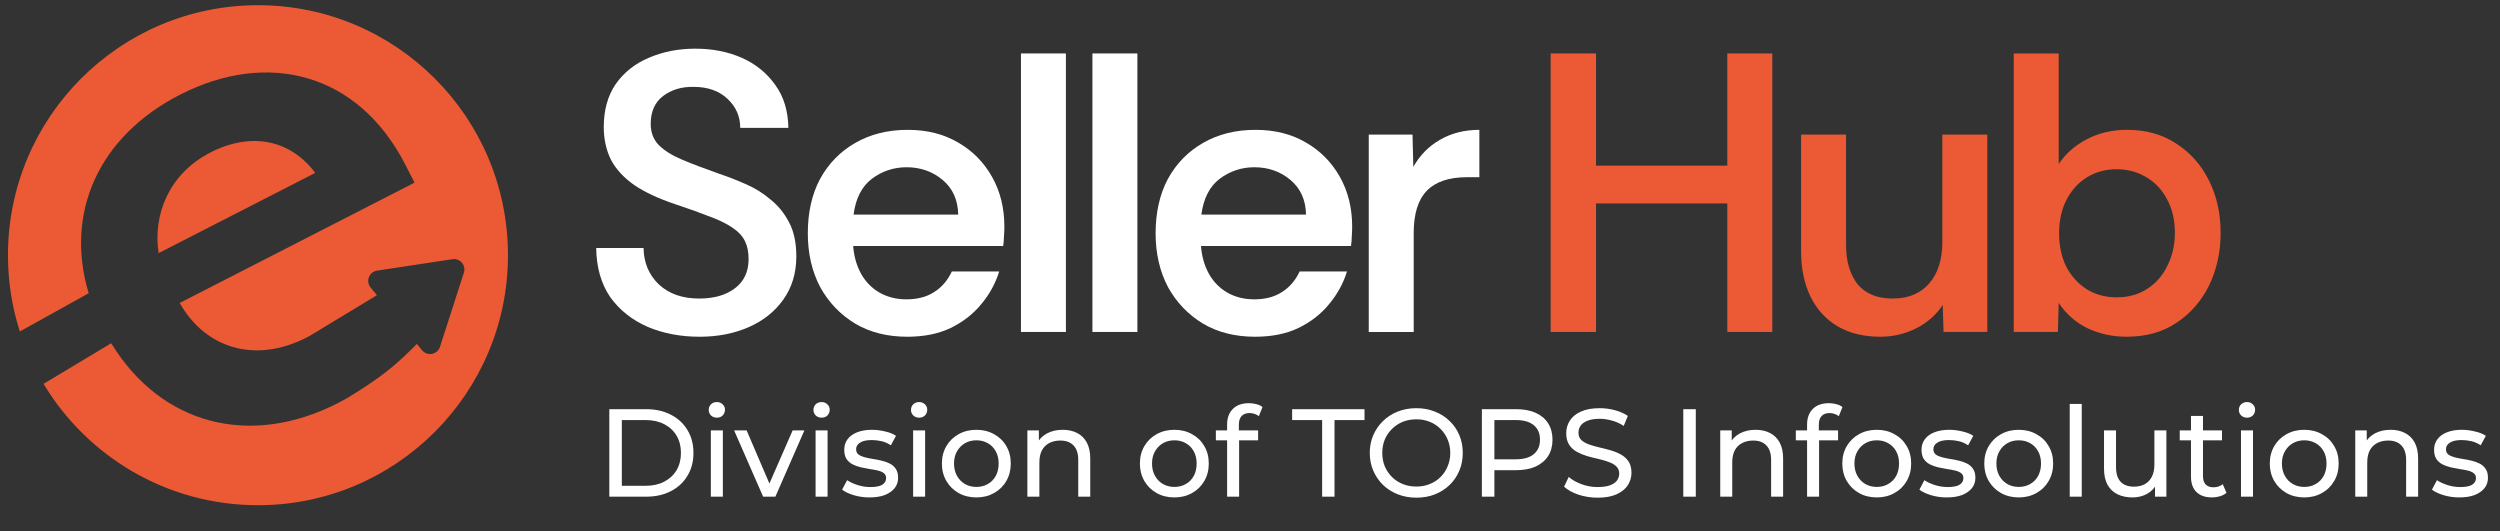
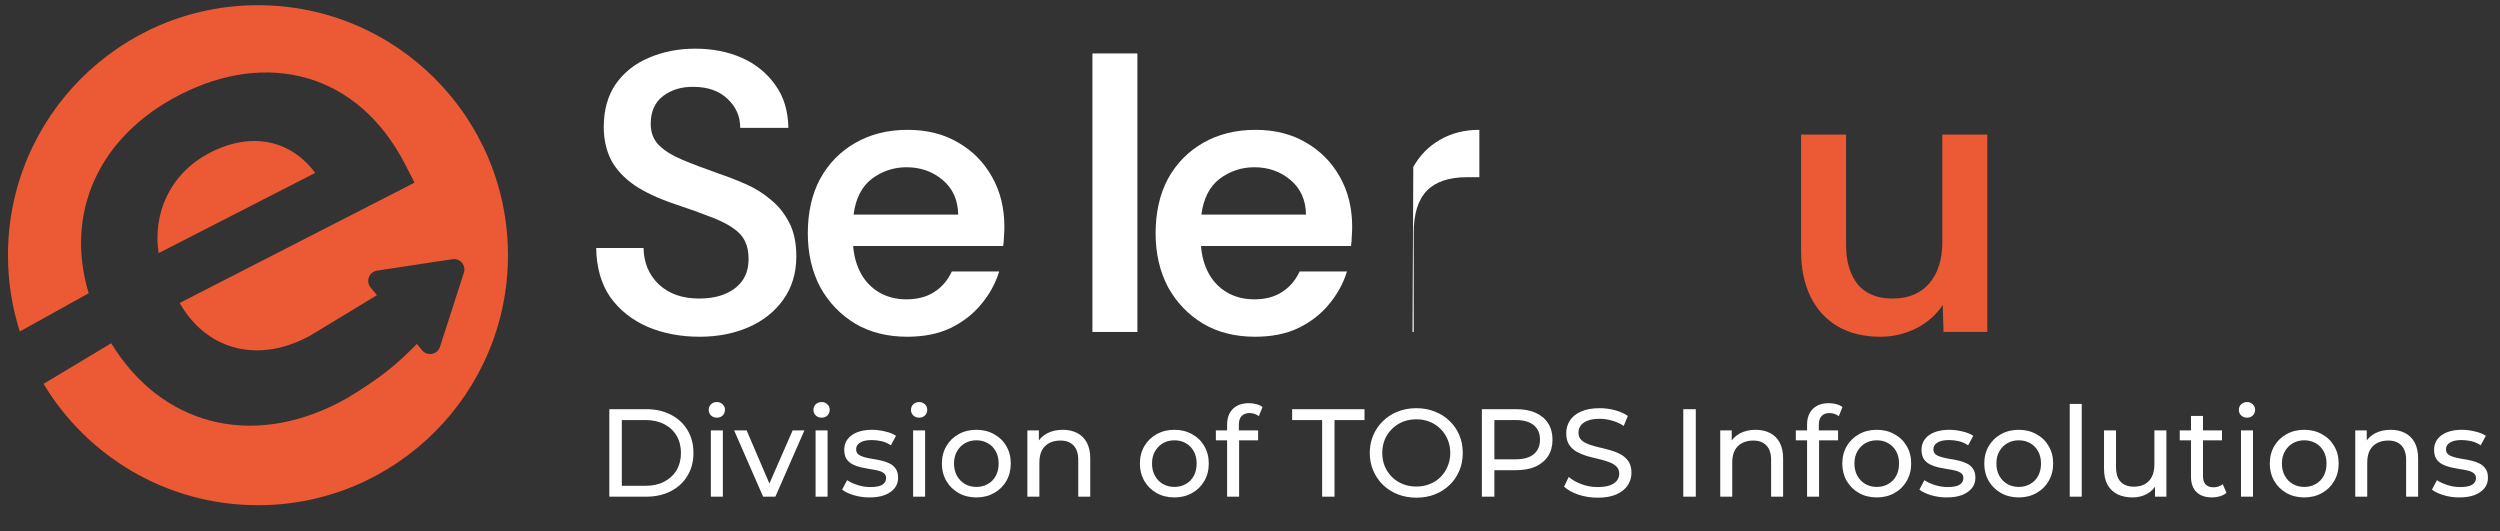
<svg xmlns="http://www.w3.org/2000/svg" width="240" height="51" viewBox="0 0 240 51" fill="none">
  <rect x="0" y="0" width="240" height="51" fill="#333333" stroke="none" />
-   <path d="M204.166 32.326C202.816 32.326 201.569 32.059 200.423 31.524C199.277 30.964 198.347 30.149 197.634 29.08L197.558 31.868H193.318V5.131H197.634V15.749C198.297 14.756 199.188 13.967 200.308 13.381C201.454 12.77 202.753 12.464 204.204 12.464C206.038 12.464 207.616 12.91 208.94 13.801C210.29 14.667 211.334 15.851 212.073 17.354C212.811 18.831 213.18 20.498 213.18 22.357C213.18 24.191 212.811 25.871 212.073 27.399C211.334 28.901 210.29 30.098 208.94 30.989C207.616 31.881 206.025 32.326 204.166 32.326ZM203.211 28.545C204.306 28.545 205.274 28.278 206.114 27.743C206.954 27.208 207.604 26.47 208.062 25.527C208.546 24.56 208.788 23.503 208.788 22.357C208.788 21.11 208.533 20.027 208.024 19.111C207.54 18.194 206.878 17.494 206.038 17.01C205.197 16.5 204.255 16.246 203.211 16.246C202.116 16.246 201.149 16.513 200.308 17.048C199.493 17.557 198.844 18.283 198.36 19.225C197.902 20.142 197.673 21.199 197.673 22.395C197.673 23.592 197.902 24.662 198.36 25.604C198.844 26.521 199.506 27.246 200.346 27.781C201.187 28.29 202.142 28.545 203.211 28.545Z" fill="#EB5A34" />
  <path d="M180.506 32.326C178.928 32.326 177.565 31.995 176.419 31.333C175.299 30.671 174.433 29.729 173.822 28.507C173.211 27.259 172.905 25.795 172.905 24.114V12.923H177.221V23.503C177.221 25.082 177.591 26.342 178.329 27.285C179.093 28.201 180.213 28.66 181.69 28.66C183.193 28.66 184.364 28.176 185.204 27.208C186.045 26.241 186.465 24.904 186.465 23.198V12.923H190.781V31.868H186.579L186.503 29.271C185.866 30.238 185.013 30.989 183.944 31.524C182.874 32.059 181.729 32.326 180.506 32.326Z" fill="#EB5A34" />
-   <path d="M148.863 31.868V5.131H153.218V15.902H165.822V5.131H170.138V31.868H165.822V19.531H153.218V31.868H148.863Z" fill="#EB5A34" />
-   <path d="M131.4 31.869V12.924H135.601L135.678 16.018C136.314 14.897 137.167 14.031 138.237 13.42C139.332 12.784 140.592 12.465 142.018 12.465V17.011H140.834C139.103 17.011 137.817 17.444 136.977 18.309C136.136 19.175 135.716 20.525 135.716 22.358V31.869H131.4Z" fill="white" />
+   <path d="M131.4 31.869H135.601L135.678 16.018C136.314 14.897 137.167 14.031 138.237 13.42C139.332 12.784 140.592 12.465 142.018 12.465V17.011H140.834C139.103 17.011 137.817 17.444 136.977 18.309C136.136 19.175 135.716 20.525 135.716 22.358V31.869H131.4Z" fill="white" />
  <path d="M120.488 32.327C118.579 32.327 116.911 31.907 115.485 31.067C114.059 30.201 112.938 29.03 112.124 27.553C111.334 26.05 110.939 24.331 110.939 22.396C110.939 20.385 111.334 18.64 112.124 17.163C112.938 15.687 114.059 14.541 115.485 13.726C116.936 12.886 118.617 12.465 120.527 12.465C122.385 12.465 124.002 12.873 125.378 13.688C126.753 14.477 127.835 15.572 128.624 16.973C129.414 18.373 129.808 19.965 129.808 21.747C129.808 22.103 129.795 22.422 129.77 22.702C129.77 22.982 129.745 23.288 129.694 23.619H115.294C115.37 24.612 115.625 25.503 116.058 26.292C116.491 27.056 117.076 27.655 117.815 28.087C118.579 28.52 119.444 28.737 120.412 28.737C121.456 28.737 122.335 28.508 123.048 28.049C123.786 27.591 124.359 26.929 124.766 26.063H129.312C128.955 27.209 128.382 28.253 127.593 29.195C126.829 30.137 125.849 30.901 124.652 31.487C123.48 32.047 122.093 32.327 120.488 32.327ZM115.332 20.601H125.378C125.352 19.201 124.855 18.093 123.888 17.278C122.92 16.463 121.762 16.056 120.412 16.056C119.19 16.056 118.082 16.425 117.089 17.163C116.121 17.902 115.536 19.048 115.332 20.601Z" fill="white" />
  <path d="M104.873 31.868V5.131H109.189V31.868H104.873Z" fill="white" />
-   <path d="M98.011 31.868V5.131H102.327V31.868H98.011Z" fill="white" />
  <path d="M87.099 32.327C85.189 32.327 83.521 31.907 82.095 31.067C80.669 30.201 79.549 29.03 78.734 27.553C77.945 26.05 77.55 24.331 77.55 22.396C77.55 20.385 77.945 18.64 78.734 17.163C79.549 15.687 80.669 14.541 82.095 13.726C83.547 12.886 85.227 12.465 87.137 12.465C88.996 12.465 90.613 12.873 91.988 13.688C93.363 14.477 94.445 15.572 95.234 16.973C96.024 18.373 96.419 19.965 96.419 21.747C96.419 22.103 96.406 22.422 96.38 22.702C96.38 22.982 96.355 23.288 96.304 23.619H81.904C81.981 24.612 82.235 25.503 82.668 26.292C83.101 27.056 83.687 27.655 84.425 28.087C85.189 28.52 86.055 28.737 87.022 28.737C88.066 28.737 88.945 28.508 89.658 28.049C90.396 27.591 90.969 26.929 91.377 26.063H95.922C95.566 27.209 94.993 28.253 94.203 29.195C93.439 30.137 92.459 30.901 91.262 31.487C90.091 32.047 88.703 32.327 87.099 32.327ZM81.942 20.601H91.988C91.962 19.201 91.466 18.093 90.498 17.278C89.531 16.463 88.372 16.056 87.022 16.056C85.8 16.056 84.692 16.425 83.699 17.163C82.732 17.902 82.146 19.048 81.942 20.601Z" fill="white" />
  <path d="M67.166 32.327C65.332 32.327 63.664 32.009 62.162 31.372C60.66 30.71 59.463 29.755 58.572 28.508C57.706 27.234 57.26 25.668 57.235 23.809H61.78C61.806 25.235 62.302 26.407 63.27 27.324C64.237 28.215 65.523 28.66 67.128 28.66C68.554 28.66 69.7 28.329 70.565 27.667C71.431 27.005 71.864 26.076 71.864 24.879C71.864 24.192 71.749 23.619 71.52 23.16C71.291 22.676 70.909 22.256 70.374 21.9C69.84 21.518 69.126 21.161 68.235 20.83C67.344 20.474 66.211 20.066 64.836 19.608C63.232 19.073 61.92 18.462 60.902 17.775C59.883 17.062 59.132 16.247 58.648 15.33C58.19 14.388 57.961 13.344 57.961 12.198C57.961 10.568 58.343 9.193 59.106 8.073C59.896 6.952 60.953 6.112 62.277 5.552C63.626 4.966 65.116 4.673 66.746 4.673C68.401 4.673 69.89 4.966 71.215 5.552C72.539 6.138 73.608 7.003 74.423 8.149C75.238 9.27 75.658 10.645 75.683 12.274H71.062C71.062 11.179 70.654 10.25 69.84 9.486C69.025 8.722 67.942 8.34 66.593 8.34C65.447 8.315 64.467 8.608 63.652 9.219C62.862 9.83 62.468 10.721 62.468 11.892C62.468 12.707 62.722 13.382 63.232 13.917C63.766 14.451 64.518 14.923 65.485 15.33C66.453 15.737 67.624 16.183 68.999 16.667C69.84 16.947 70.693 17.278 71.558 17.66C72.45 18.042 73.252 18.538 73.965 19.15C74.703 19.735 75.302 20.474 75.76 21.365C76.218 22.231 76.447 23.313 76.447 24.612C76.447 26.216 76.027 27.604 75.187 28.775C74.372 29.921 73.264 30.799 71.864 31.41C70.463 32.022 68.897 32.327 67.166 32.327Z" fill="white" />
  <path d="M58.495 47.681V39.281H62.035C62.931 39.281 63.719 39.457 64.399 39.809C65.087 40.161 65.619 40.653 65.995 41.285C66.379 41.917 66.571 42.649 66.571 43.481C66.571 44.313 66.379 45.045 65.995 45.677C65.619 46.309 65.087 46.801 64.399 47.153C63.719 47.505 62.931 47.681 62.035 47.681H58.495ZM59.695 46.637H61.963C62.659 46.637 63.259 46.505 63.763 46.241C64.275 45.977 64.671 45.609 64.951 45.137C65.231 44.657 65.371 44.105 65.371 43.481C65.371 42.849 65.231 42.297 64.951 41.825C64.671 41.353 64.275 40.985 63.763 40.721C63.259 40.457 62.659 40.325 61.963 40.325H59.695V46.637ZM68.241 47.681V41.321H69.393V47.681H68.241ZM68.817 40.097C68.593 40.097 68.405 40.025 68.253 39.881C68.109 39.737 68.037 39.561 68.037 39.353C68.037 39.137 68.109 38.957 68.253 38.813C68.405 38.669 68.593 38.597 68.817 38.597C69.041 38.597 69.225 38.669 69.369 38.813C69.521 38.949 69.597 39.121 69.597 39.329C69.597 39.545 69.525 39.729 69.381 39.881C69.237 40.025 69.049 40.097 68.817 40.097ZM73.26 47.681L70.477 41.321H71.677L74.148 47.081H73.573L76.093 41.321H77.221L74.436 47.681H73.26ZM78.296 47.681V41.321H79.448V47.681H78.296ZM78.872 40.097C78.648 40.097 78.46 40.025 78.308 39.881C78.164 39.737 78.092 39.561 78.092 39.353C78.092 39.137 78.164 38.957 78.308 38.813C78.46 38.669 78.648 38.597 78.872 38.597C79.096 38.597 79.28 38.669 79.424 38.813C79.576 38.949 79.652 39.121 79.652 39.329C79.652 39.545 79.58 39.729 79.436 39.881C79.292 40.025 79.104 40.097 78.872 40.097ZM83.471 47.753C82.943 47.753 82.439 47.681 81.959 47.537C81.487 47.393 81.115 47.217 80.843 47.009L81.323 46.097C81.595 46.281 81.931 46.437 82.331 46.565C82.731 46.693 83.139 46.757 83.555 46.757C84.091 46.757 84.475 46.681 84.707 46.529C84.947 46.377 85.067 46.165 85.067 45.893C85.067 45.693 84.995 45.537 84.851 45.425C84.707 45.313 84.515 45.229 84.275 45.173C84.043 45.117 83.783 45.069 83.495 45.029C83.207 44.981 82.919 44.925 82.631 44.861C82.343 44.789 82.079 44.693 81.839 44.573C81.599 44.445 81.407 44.273 81.263 44.057C81.119 43.833 81.047 43.537 81.047 43.169C81.047 42.785 81.155 42.449 81.371 42.161C81.587 41.873 81.891 41.653 82.283 41.501C82.683 41.341 83.155 41.261 83.699 41.261C84.115 41.261 84.535 41.313 84.959 41.417C85.391 41.513 85.743 41.653 86.015 41.837L85.523 42.749C85.235 42.557 84.935 42.425 84.623 42.353C84.311 42.281 83.999 42.245 83.687 42.245C83.183 42.245 82.807 42.329 82.559 42.497C82.311 42.657 82.187 42.865 82.187 43.121C82.187 43.337 82.259 43.505 82.403 43.625C82.555 43.737 82.747 43.825 82.979 43.889C83.219 43.953 83.483 44.009 83.771 44.057C84.059 44.097 84.347 44.153 84.635 44.225C84.923 44.289 85.183 44.381 85.415 44.501C85.655 44.621 85.847 44.789 85.991 45.005C86.143 45.221 86.219 45.509 86.219 45.869C86.219 46.253 86.107 46.585 85.883 46.865C85.659 47.145 85.343 47.365 84.935 47.525C84.527 47.677 84.039 47.753 83.471 47.753ZM87.659 47.681V41.321H88.811V47.681H87.659ZM88.235 40.097C88.011 40.097 87.823 40.025 87.671 39.881C87.527 39.737 87.455 39.561 87.455 39.353C87.455 39.137 87.527 38.957 87.671 38.813C87.823 38.669 88.011 38.597 88.235 38.597C88.459 38.597 88.643 38.669 88.787 38.813C88.939 38.949 89.015 39.121 89.015 39.329C89.015 39.545 88.943 39.729 88.799 39.881C88.655 40.025 88.467 40.097 88.235 40.097ZM93.734 47.753C93.094 47.753 92.526 47.613 92.031 47.333C91.534 47.053 91.142 46.669 90.855 46.181C90.567 45.685 90.422 45.125 90.422 44.501C90.422 43.869 90.567 43.309 90.855 42.821C91.142 42.333 91.534 41.953 92.031 41.681C92.526 41.401 93.094 41.261 93.734 41.261C94.367 41.261 94.93 41.401 95.427 41.681C95.93 41.953 96.323 42.333 96.603 42.821C96.891 43.301 97.034 43.861 97.034 44.501C97.034 45.133 96.891 45.693 96.603 46.181C96.323 46.669 95.93 47.053 95.427 47.333C94.93 47.613 94.367 47.753 93.734 47.753ZM93.734 46.745C94.142 46.745 94.507 46.653 94.826 46.469C95.154 46.285 95.41 46.025 95.594 45.689C95.778 45.345 95.871 44.949 95.871 44.501C95.871 44.045 95.778 43.653 95.594 43.325C95.41 42.989 95.154 42.729 94.826 42.545C94.507 42.361 94.142 42.269 93.734 42.269C93.326 42.269 92.963 42.361 92.642 42.545C92.323 42.729 92.067 42.989 91.874 43.325C91.683 43.653 91.587 44.045 91.587 44.501C91.587 44.949 91.683 45.345 91.874 45.689C92.067 46.025 92.323 46.285 92.642 46.469C92.963 46.653 93.326 46.745 93.734 46.745ZM102.024 41.261C102.544 41.261 103 41.361 103.392 41.561C103.792 41.761 104.104 42.065 104.328 42.473C104.552 42.881 104.664 43.397 104.664 44.021V47.681H103.512V44.153C103.512 43.537 103.36 43.073 103.056 42.761C102.76 42.449 102.34 42.293 101.796 42.293C101.388 42.293 101.032 42.373 100.728 42.533C100.424 42.693 100.188 42.929 100.02 43.241C99.86 43.553 99.78 43.941 99.78 44.405V47.681H98.628V41.321H99.732V43.037L99.552 42.581C99.76 42.165 100.08 41.841 100.512 41.609C100.944 41.377 101.448 41.261 102.024 41.261ZM112.742 47.753C112.102 47.753 111.534 47.613 111.038 47.333C110.542 47.053 110.15 46.669 109.862 46.181C109.574 45.685 109.43 45.125 109.43 44.501C109.43 43.869 109.574 43.309 109.862 42.821C110.15 42.333 110.542 41.953 111.038 41.681C111.534 41.401 112.102 41.261 112.742 41.261C113.374 41.261 113.938 41.401 114.434 41.681C114.938 41.953 115.33 42.333 115.61 42.821C115.898 43.301 116.042 43.861 116.042 44.501C116.042 45.133 115.898 45.693 115.61 46.181C115.33 46.669 114.938 47.053 114.434 47.333C113.938 47.613 113.374 47.753 112.742 47.753ZM112.742 46.745C113.15 46.745 113.514 46.653 113.834 46.469C114.162 46.285 114.418 46.025 114.602 45.689C114.786 45.345 114.878 44.949 114.878 44.501C114.878 44.045 114.786 43.653 114.602 43.325C114.418 42.989 114.162 42.729 113.834 42.545C113.514 42.361 113.15 42.269 112.742 42.269C112.334 42.269 111.97 42.361 111.65 42.545C111.33 42.729 111.074 42.989 110.882 43.325C110.69 43.653 110.594 44.045 110.594 44.501C110.594 44.949 110.69 45.345 110.882 45.689C111.074 46.025 111.33 46.285 111.65 46.469C111.97 46.653 112.334 46.745 112.742 46.745ZM117.803 47.681V40.757C117.803 40.133 117.983 39.637 118.343 39.269C118.711 38.893 119.231 38.705 119.903 38.705C120.151 38.705 120.387 38.737 120.611 38.801C120.843 38.857 121.039 38.949 121.199 39.077L120.851 39.953C120.731 39.857 120.595 39.785 120.443 39.737C120.291 39.681 120.131 39.653 119.963 39.653C119.627 39.653 119.371 39.749 119.195 39.941C119.019 40.125 118.931 40.401 118.931 40.769V41.621L118.955 42.149V47.681H117.803ZM116.723 42.269V41.321H120.779V42.269H116.723ZM126.925 47.681V40.325H124.045V39.281H130.993V40.325H128.113V47.681H126.925ZM135.974 47.777C135.334 47.777 134.738 47.669 134.186 47.453C133.642 47.237 133.17 46.937 132.77 46.553C132.37 46.161 132.058 45.705 131.834 45.185C131.61 44.665 131.498 44.097 131.498 43.481C131.498 42.865 131.61 42.297 131.834 41.777C132.058 41.257 132.37 40.805 132.77 40.421C133.17 40.029 133.642 39.725 134.186 39.509C134.73 39.293 135.326 39.185 135.974 39.185C136.614 39.185 137.202 39.293 137.738 39.509C138.282 39.717 138.754 40.017 139.154 40.409C139.562 40.793 139.874 41.245 140.09 41.765C140.314 42.285 140.426 42.857 140.426 43.481C140.426 44.105 140.314 44.677 140.09 45.197C139.874 45.717 139.562 46.173 139.154 46.565C138.754 46.949 138.282 47.249 137.738 47.465C137.202 47.673 136.614 47.777 135.974 47.777ZM135.974 46.709C136.438 46.709 136.866 46.629 137.258 46.469C137.658 46.309 138.002 46.085 138.29 45.797C138.586 45.501 138.814 45.157 138.974 44.765C139.142 44.373 139.226 43.945 139.226 43.481C139.226 43.017 139.142 42.589 138.974 42.197C138.814 41.805 138.586 41.465 138.29 41.177C138.002 40.881 137.658 40.653 137.258 40.493C136.866 40.333 136.438 40.253 135.974 40.253C135.502 40.253 135.066 40.333 134.666 40.493C134.274 40.653 133.93 40.881 133.634 41.177C133.338 41.465 133.106 41.805 132.938 42.197C132.778 42.589 132.698 43.017 132.698 43.481C132.698 43.945 132.778 44.373 132.938 44.765C133.106 45.157 133.338 45.501 133.634 45.797C133.93 46.085 134.274 46.309 134.666 46.469C135.066 46.629 135.502 46.709 135.974 46.709ZM142.26 47.681V39.281H145.536C146.272 39.281 146.9 39.397 147.42 39.629C147.94 39.861 148.34 40.197 148.62 40.637C148.9 41.077 149.04 41.601 149.04 42.209C149.04 42.817 148.9 43.341 148.62 43.781C148.34 44.213 147.94 44.549 147.42 44.789C146.9 45.021 146.272 45.137 145.536 45.137H142.92L143.46 44.573V47.681H142.26ZM143.46 44.693L142.92 44.093H145.5C146.268 44.093 146.848 43.929 147.24 43.601C147.64 43.273 147.84 42.809 147.84 42.209C147.84 41.609 147.64 41.145 147.24 40.817C146.848 40.489 146.268 40.325 145.5 40.325H142.92L143.46 39.725V44.693ZM153.369 47.777C152.729 47.777 152.117 47.681 151.533 47.489C150.949 47.289 150.489 47.033 150.153 46.721L150.597 45.785C150.917 46.065 151.325 46.297 151.821 46.481C152.317 46.665 152.833 46.757 153.369 46.757C153.857 46.757 154.253 46.701 154.557 46.589C154.861 46.477 155.085 46.325 155.229 46.133C155.373 45.933 155.445 45.709 155.445 45.461C155.445 45.173 155.349 44.941 155.157 44.765C154.973 44.589 154.729 44.449 154.425 44.345C154.129 44.233 153.801 44.137 153.441 44.057C153.081 43.977 152.717 43.885 152.349 43.781C151.989 43.669 151.657 43.529 151.353 43.361C151.057 43.193 150.817 42.969 150.633 42.689C150.449 42.401 150.357 42.033 150.357 41.585C150.357 41.153 150.469 40.757 150.693 40.397C150.925 40.029 151.277 39.737 151.749 39.521C152.229 39.297 152.837 39.185 153.573 39.185C154.061 39.185 154.545 39.249 155.025 39.377C155.505 39.505 155.921 39.689 156.273 39.929L155.877 40.889C155.517 40.649 155.137 40.477 154.737 40.373C154.337 40.261 153.949 40.205 153.573 40.205C153.101 40.205 152.713 40.265 152.409 40.385C152.105 40.505 151.881 40.665 151.737 40.865C151.601 41.065 151.533 41.289 151.533 41.537C151.533 41.833 151.625 42.069 151.809 42.245C152.001 42.421 152.245 42.561 152.541 42.665C152.845 42.769 153.177 42.865 153.537 42.953C153.897 43.033 154.257 43.125 154.617 43.229C154.985 43.333 155.317 43.469 155.613 43.637C155.917 43.805 156.161 44.029 156.345 44.309C156.529 44.589 156.621 44.949 156.621 45.389C156.621 45.813 156.505 46.209 156.273 46.577C156.041 46.937 155.681 47.229 155.193 47.453C154.713 47.669 154.105 47.777 153.369 47.777ZM161.596 47.681V39.281H162.796V47.681H161.596ZM168.539 41.261C169.059 41.261 169.515 41.361 169.907 41.561C170.307 41.761 170.619 42.065 170.843 42.473C171.067 42.881 171.179 43.397 171.179 44.021V47.681H170.027V44.153C170.027 43.537 169.875 43.073 169.571 42.761C169.275 42.449 168.855 42.293 168.311 42.293C167.903 42.293 167.547 42.373 167.243 42.533C166.939 42.693 166.703 42.929 166.535 43.241C166.375 43.553 166.295 43.941 166.295 44.405V47.681H165.143V41.321H166.247V43.037L166.067 42.581C166.275 42.165 166.595 41.841 167.027 41.609C167.459 41.377 167.963 41.261 168.539 41.261ZM173.479 47.681V40.757C173.479 40.133 173.659 39.637 174.019 39.269C174.387 38.893 174.907 38.705 175.579 38.705C175.827 38.705 176.063 38.737 176.287 38.801C176.519 38.857 176.715 38.949 176.875 39.077L176.527 39.953C176.407 39.857 176.271 39.785 176.119 39.737C175.967 39.681 175.807 39.653 175.639 39.653C175.303 39.653 175.047 39.749 174.871 39.941C174.695 40.125 174.607 40.401 174.607 40.769V41.621L174.631 42.149V47.681H173.479ZM172.399 42.269V41.321H176.455V42.269H172.399ZM180.172 47.753C179.532 47.753 178.964 47.613 178.468 47.333C177.972 47.053 177.58 46.669 177.292 46.181C177.004 45.685 176.86 45.125 176.86 44.501C176.86 43.869 177.004 43.309 177.292 42.821C177.58 42.333 177.972 41.953 178.468 41.681C178.964 41.401 179.532 41.261 180.172 41.261C180.804 41.261 181.368 41.401 181.864 41.681C182.368 41.953 182.76 42.333 183.04 42.821C183.328 43.301 183.472 43.861 183.472 44.501C183.472 45.133 183.328 45.693 183.04 46.181C182.76 46.669 182.368 47.053 181.864 47.333C181.368 47.613 180.804 47.753 180.172 47.753ZM180.172 46.745C180.58 46.745 180.944 46.653 181.264 46.469C181.592 46.285 181.848 46.025 182.032 45.689C182.216 45.345 182.308 44.949 182.308 44.501C182.308 44.045 182.216 43.653 182.032 43.325C181.848 42.989 181.592 42.729 181.264 42.545C180.944 42.361 180.58 42.269 180.172 42.269C179.764 42.269 179.4 42.361 179.08 42.545C178.76 42.729 178.504 42.989 178.312 43.325C178.12 43.653 178.024 44.045 178.024 44.501C178.024 44.949 178.12 45.345 178.312 45.689C178.504 46.025 178.76 46.285 179.08 46.469C179.4 46.653 179.764 46.745 180.172 46.745ZM186.889 47.753C186.361 47.753 185.857 47.681 185.377 47.537C184.905 47.393 184.533 47.217 184.261 47.009L184.741 46.097C185.013 46.281 185.349 46.437 185.749 46.565C186.149 46.693 186.557 46.757 186.973 46.757C187.509 46.757 187.893 46.681 188.125 46.529C188.365 46.377 188.485 46.165 188.485 45.893C188.485 45.693 188.413 45.537 188.269 45.425C188.125 45.313 187.933 45.229 187.693 45.173C187.461 45.117 187.201 45.069 186.913 45.029C186.625 44.981 186.337 44.925 186.049 44.861C185.761 44.789 185.497 44.693 185.257 44.573C185.017 44.445 184.825 44.273 184.681 44.057C184.537 43.833 184.465 43.537 184.465 43.169C184.465 42.785 184.573 42.449 184.789 42.161C185.005 41.873 185.309 41.653 185.701 41.501C186.101 41.341 186.573 41.261 187.117 41.261C187.533 41.261 187.953 41.313 188.377 41.417C188.809 41.513 189.161 41.653 189.433 41.837L188.941 42.749C188.653 42.557 188.353 42.425 188.041 42.353C187.729 42.281 187.417 42.245 187.105 42.245C186.601 42.245 186.225 42.329 185.977 42.497C185.729 42.657 185.605 42.865 185.605 43.121C185.605 43.337 185.677 43.505 185.821 43.625C185.973 43.737 186.165 43.825 186.397 43.889C186.637 43.953 186.901 44.009 187.189 44.057C187.477 44.097 187.765 44.153 188.053 44.225C188.341 44.289 188.601 44.381 188.833 44.501C189.073 44.621 189.265 44.789 189.409 45.005C189.561 45.221 189.637 45.509 189.637 45.869C189.637 46.253 189.525 46.585 189.301 46.865C189.077 47.145 188.761 47.365 188.353 47.525C187.945 47.677 187.457 47.753 186.889 47.753ZM193.801 47.753C193.161 47.753 192.593 47.613 192.097 47.333C191.601 47.053 191.209 46.669 190.921 46.181C190.633 45.685 190.489 45.125 190.489 44.501C190.489 43.869 190.633 43.309 190.921 42.821C191.209 42.333 191.601 41.953 192.097 41.681C192.593 41.401 193.161 41.261 193.801 41.261C194.433 41.261 194.997 41.401 195.493 41.681C195.997 41.953 196.389 42.333 196.669 42.821C196.957 43.301 197.101 43.861 197.101 44.501C197.101 45.133 196.957 45.693 196.669 46.181C196.389 46.669 195.997 47.053 195.493 47.333C194.997 47.613 194.433 47.753 193.801 47.753ZM193.801 46.745C194.209 46.745 194.573 46.653 194.893 46.469C195.221 46.285 195.477 46.025 195.661 45.689C195.845 45.345 195.937 44.949 195.937 44.501C195.937 44.045 195.845 43.653 195.661 43.325C195.477 42.989 195.221 42.729 194.893 42.545C194.573 42.361 194.209 42.269 193.801 42.269C193.393 42.269 193.029 42.361 192.709 42.545C192.389 42.729 192.133 42.989 191.941 43.325C191.749 43.653 191.653 44.045 191.653 44.501C191.653 44.949 191.749 45.345 191.941 45.689C192.133 46.025 192.389 46.285 192.709 46.469C193.029 46.653 193.393 46.745 193.801 46.745ZM198.694 47.681V38.777H199.846V47.681H198.694ZM204.722 47.753C204.178 47.753 203.698 47.653 203.282 47.453C202.874 47.253 202.554 46.949 202.322 46.541C202.098 46.125 201.986 45.605 201.986 44.981V41.321H203.138V44.849C203.138 45.473 203.286 45.941 203.582 46.253C203.886 46.565 204.31 46.721 204.854 46.721C205.254 46.721 205.602 46.641 205.898 46.481C206.194 46.313 206.422 46.073 206.582 45.761C206.742 45.441 206.822 45.057 206.822 44.609V41.321H207.974V47.681H206.882V45.965L207.062 46.421C206.854 46.845 206.542 47.173 206.126 47.405C205.71 47.637 205.242 47.753 204.722 47.753ZM212.351 47.753C211.711 47.753 211.215 47.581 210.863 47.237C210.511 46.893 210.335 46.401 210.335 45.761V39.929H211.487V45.713C211.487 46.057 211.571 46.321 211.739 46.505C211.915 46.689 212.163 46.781 212.483 46.781C212.843 46.781 213.143 46.681 213.383 46.481L213.743 47.309C213.567 47.461 213.355 47.573 213.107 47.645C212.867 47.717 212.615 47.753 212.351 47.753ZM209.255 42.269V41.321H213.311V42.269H209.255ZM215.135 47.681V41.321H216.287V47.681H215.135ZM215.711 40.097C215.487 40.097 215.299 40.025 215.147 39.881C215.003 39.737 214.931 39.561 214.931 39.353C214.931 39.137 215.003 38.957 215.147 38.813C215.299 38.669 215.487 38.597 215.711 38.597C215.935 38.597 216.119 38.669 216.263 38.813C216.415 38.949 216.491 39.121 216.491 39.329C216.491 39.545 216.419 39.729 216.275 39.881C216.131 40.025 215.943 40.097 215.711 40.097ZM221.211 47.753C220.571 47.753 220.003 47.613 219.507 47.333C219.011 47.053 218.619 46.669 218.331 46.181C218.043 45.685 217.899 45.125 217.899 44.501C217.899 43.869 218.043 43.309 218.331 42.821C218.619 42.333 219.011 41.953 219.507 41.681C220.003 41.401 220.571 41.261 221.211 41.261C221.843 41.261 222.407 41.401 222.903 41.681C223.407 41.953 223.799 42.333 224.079 42.821C224.367 43.301 224.511 43.861 224.511 44.501C224.511 45.133 224.367 45.693 224.079 46.181C223.799 46.669 223.407 47.053 222.903 47.333C222.407 47.613 221.843 47.753 221.211 47.753ZM221.211 46.745C221.619 46.745 221.983 46.653 222.303 46.469C222.631 46.285 222.887 46.025 223.071 45.689C223.255 45.345 223.347 44.949 223.347 44.501C223.347 44.045 223.255 43.653 223.071 43.325C222.887 42.989 222.631 42.729 222.303 42.545C221.983 42.361 221.619 42.269 221.211 42.269C220.803 42.269 220.439 42.361 220.119 42.545C219.799 42.729 219.543 42.989 219.351 43.325C219.159 43.653 219.063 44.045 219.063 44.501C219.063 44.949 219.159 45.345 219.351 45.689C219.543 46.025 219.799 46.285 220.119 46.469C220.439 46.653 220.803 46.745 221.211 46.745ZM229.5 41.261C230.02 41.261 230.476 41.361 230.868 41.561C231.268 41.761 231.58 42.065 231.804 42.473C232.028 42.881 232.14 43.397 232.14 44.021V47.681H230.988V44.153C230.988 43.537 230.836 43.073 230.532 42.761C230.236 42.449 229.816 42.293 229.272 42.293C228.864 42.293 228.508 42.373 228.204 42.533C227.9 42.693 227.664 42.929 227.496 43.241C227.336 43.553 227.256 43.941 227.256 44.405V47.681H226.104V41.321H227.208V43.037L227.028 42.581C227.236 42.165 227.556 41.841 227.988 41.609C228.42 41.377 228.924 41.261 229.5 41.261ZM236.096 47.753C235.568 47.753 235.064 47.681 234.584 47.537C234.112 47.393 233.74 47.217 233.468 47.009L233.948 46.097C234.22 46.281 234.556 46.437 234.956 46.565C235.356 46.693 235.764 46.757 236.18 46.757C236.716 46.757 237.1 46.681 237.332 46.529C237.572 46.377 237.692 46.165 237.692 45.893C237.692 45.693 237.62 45.537 237.476 45.425C237.332 45.313 237.14 45.229 236.9 45.173C236.668 45.117 236.408 45.069 236.12 45.029C235.832 44.981 235.544 44.925 235.256 44.861C234.968 44.789 234.704 44.693 234.464 44.573C234.224 44.445 234.032 44.273 233.888 44.057C233.744 43.833 233.672 43.537 233.672 43.169C233.672 42.785 233.78 42.449 233.996 42.161C234.212 41.873 234.516 41.653 234.908 41.501C235.308 41.341 235.78 41.261 236.324 41.261C236.74 41.261 237.16 41.313 237.584 41.417C238.016 41.513 238.368 41.653 238.64 41.837L238.148 42.749C237.86 42.557 237.56 42.425 237.248 42.353C236.936 42.281 236.624 42.245 236.312 42.245C235.808 42.245 235.432 42.329 235.184 42.497C234.936 42.657 234.812 42.865 234.812 43.121C234.812 43.337 234.884 43.505 235.028 43.625C235.18 43.737 235.372 43.825 235.604 43.889C235.844 43.953 236.108 44.009 236.396 44.057C236.684 44.097 236.972 44.153 237.26 44.225C237.548 44.289 237.808 44.381 238.04 44.501C238.28 44.621 238.472 44.789 238.616 45.005C238.768 45.221 238.844 45.509 238.844 45.869C238.844 46.253 238.732 46.585 238.508 46.865C238.284 47.145 237.968 47.365 237.56 47.525C237.152 47.677 236.664 47.753 236.096 47.753Z" fill="white" />
  <path d="M24.765 0.5C38.019 0.5 48.765 11.245 48.765 24.5C48.764 37.755 38.019 48.5 24.765 48.5C16.026 48.5 8.379 43.829 4.182 36.849L10.676 32.951C15.424 40.728 23.945 43.048 32.451 38.69C32.733 38.546 33.009 38.395 33.279 38.244L32.365 36.645L33.283 38.245C36.976 36.014 38.247 34.787 40.022 33.02L40.515 33.62C41.017 34.231 41.996 34.045 42.239 33.292L44.533 26.178C44.761 25.471 44.166 24.771 43.432 24.882L36.2 25.98C35.433 26.096 35.085 27.002 35.577 27.602L36.182 28.339L29.822 32.193L29.442 32.398C24.433 34.964 19.669 33.38 17.252 29.084L39.796 17.534L38.921 15.827C34.342 6.89 25.596 4.83 17.284 9.088C9.442 13.106 6.2 20.449 8.513 28.15L1.903 31.822C1.165 29.514 0.765 27.053 0.765 24.5C0.765 11.245 11.51 0.5 24.765 0.5ZM20.2 14.638C24.185 12.597 27.941 13.475 30.26 16.599L15.231 24.298C14.652 20.642 16.215 16.679 20.2 14.638Z" fill="#EB5A34" />
</svg>